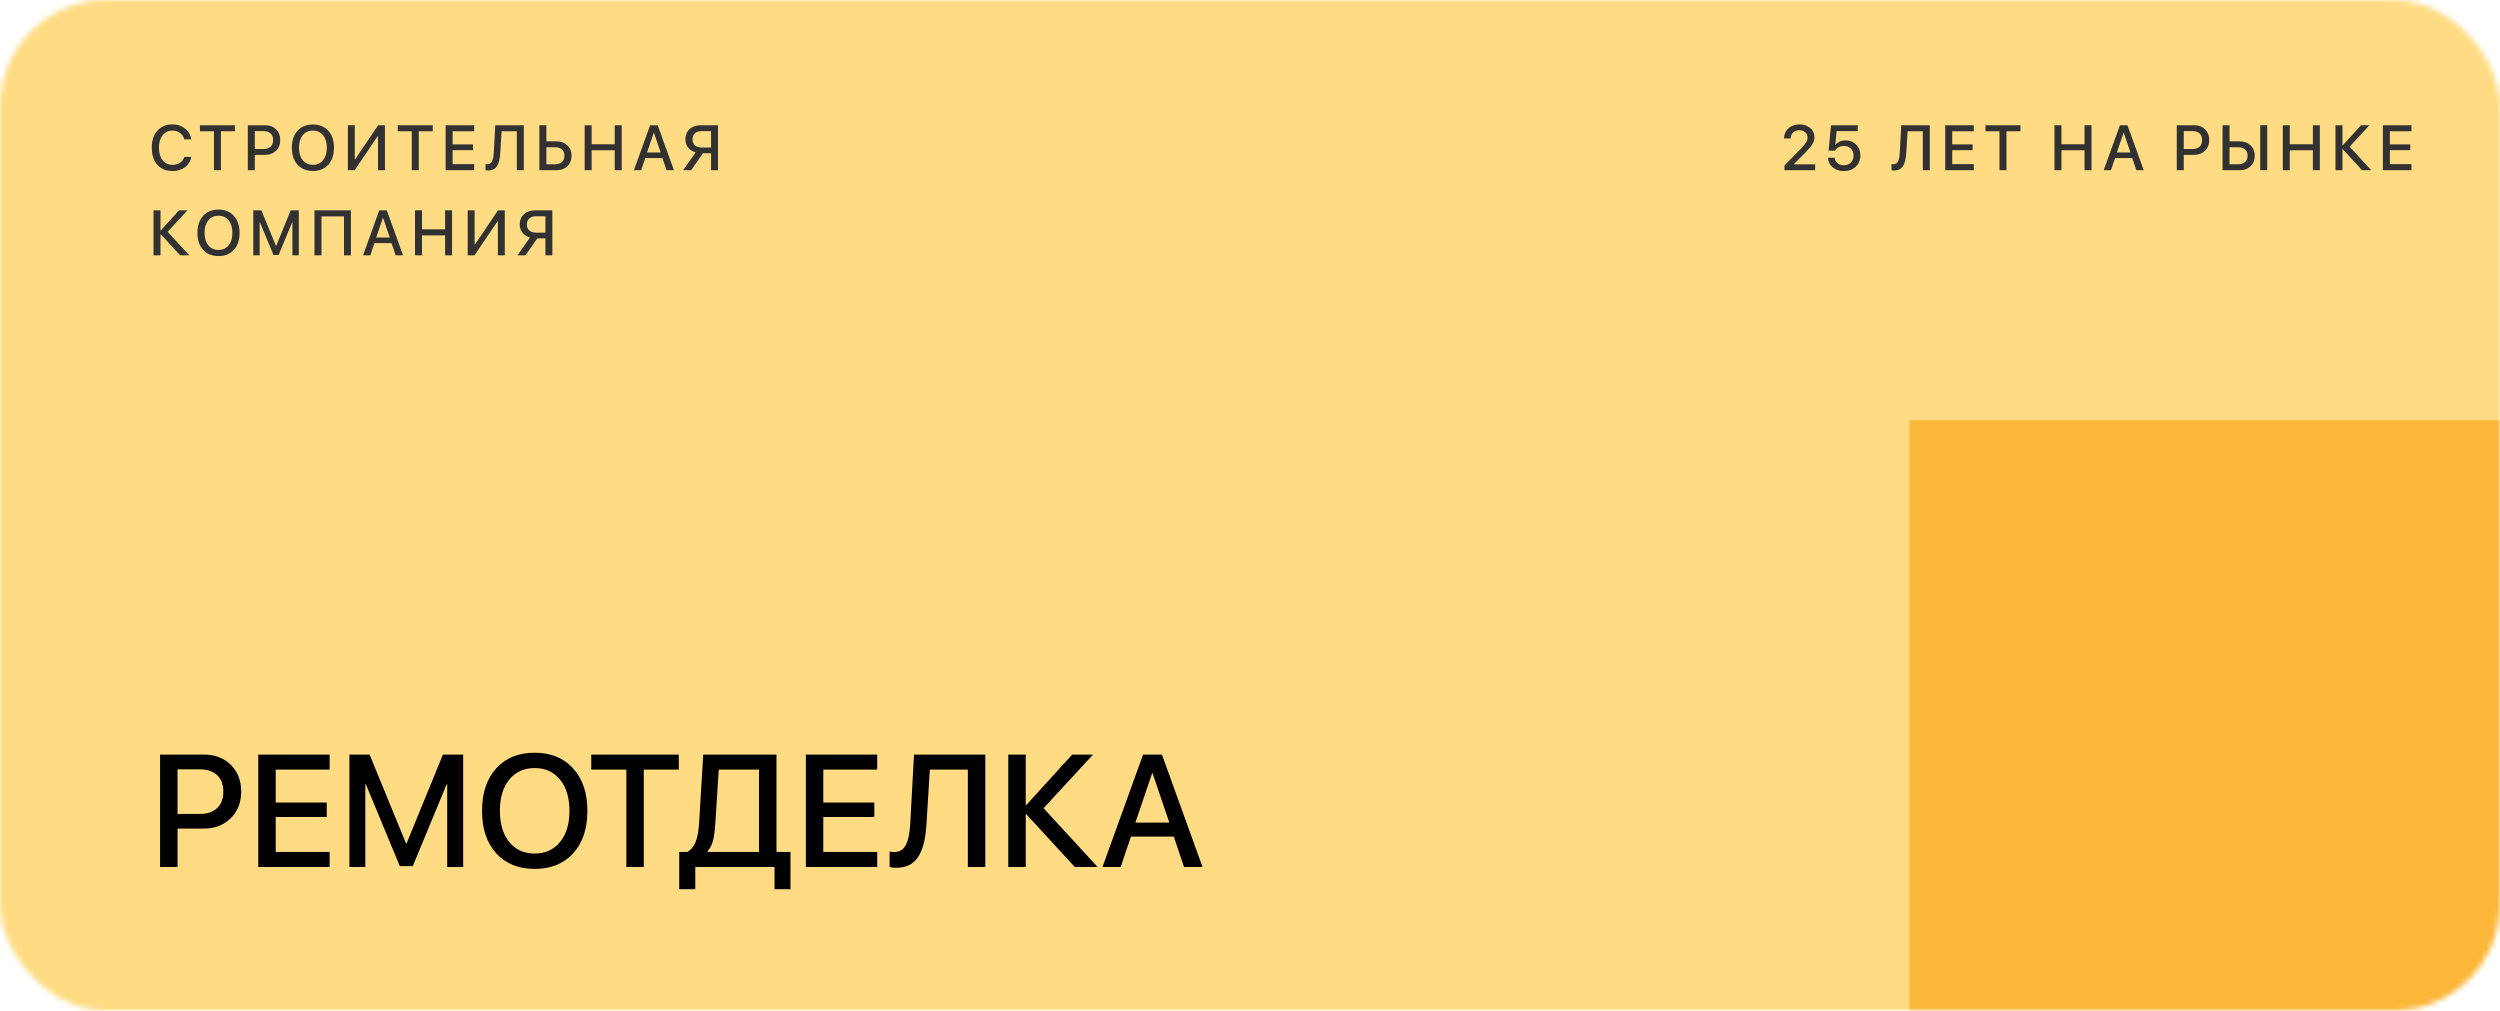
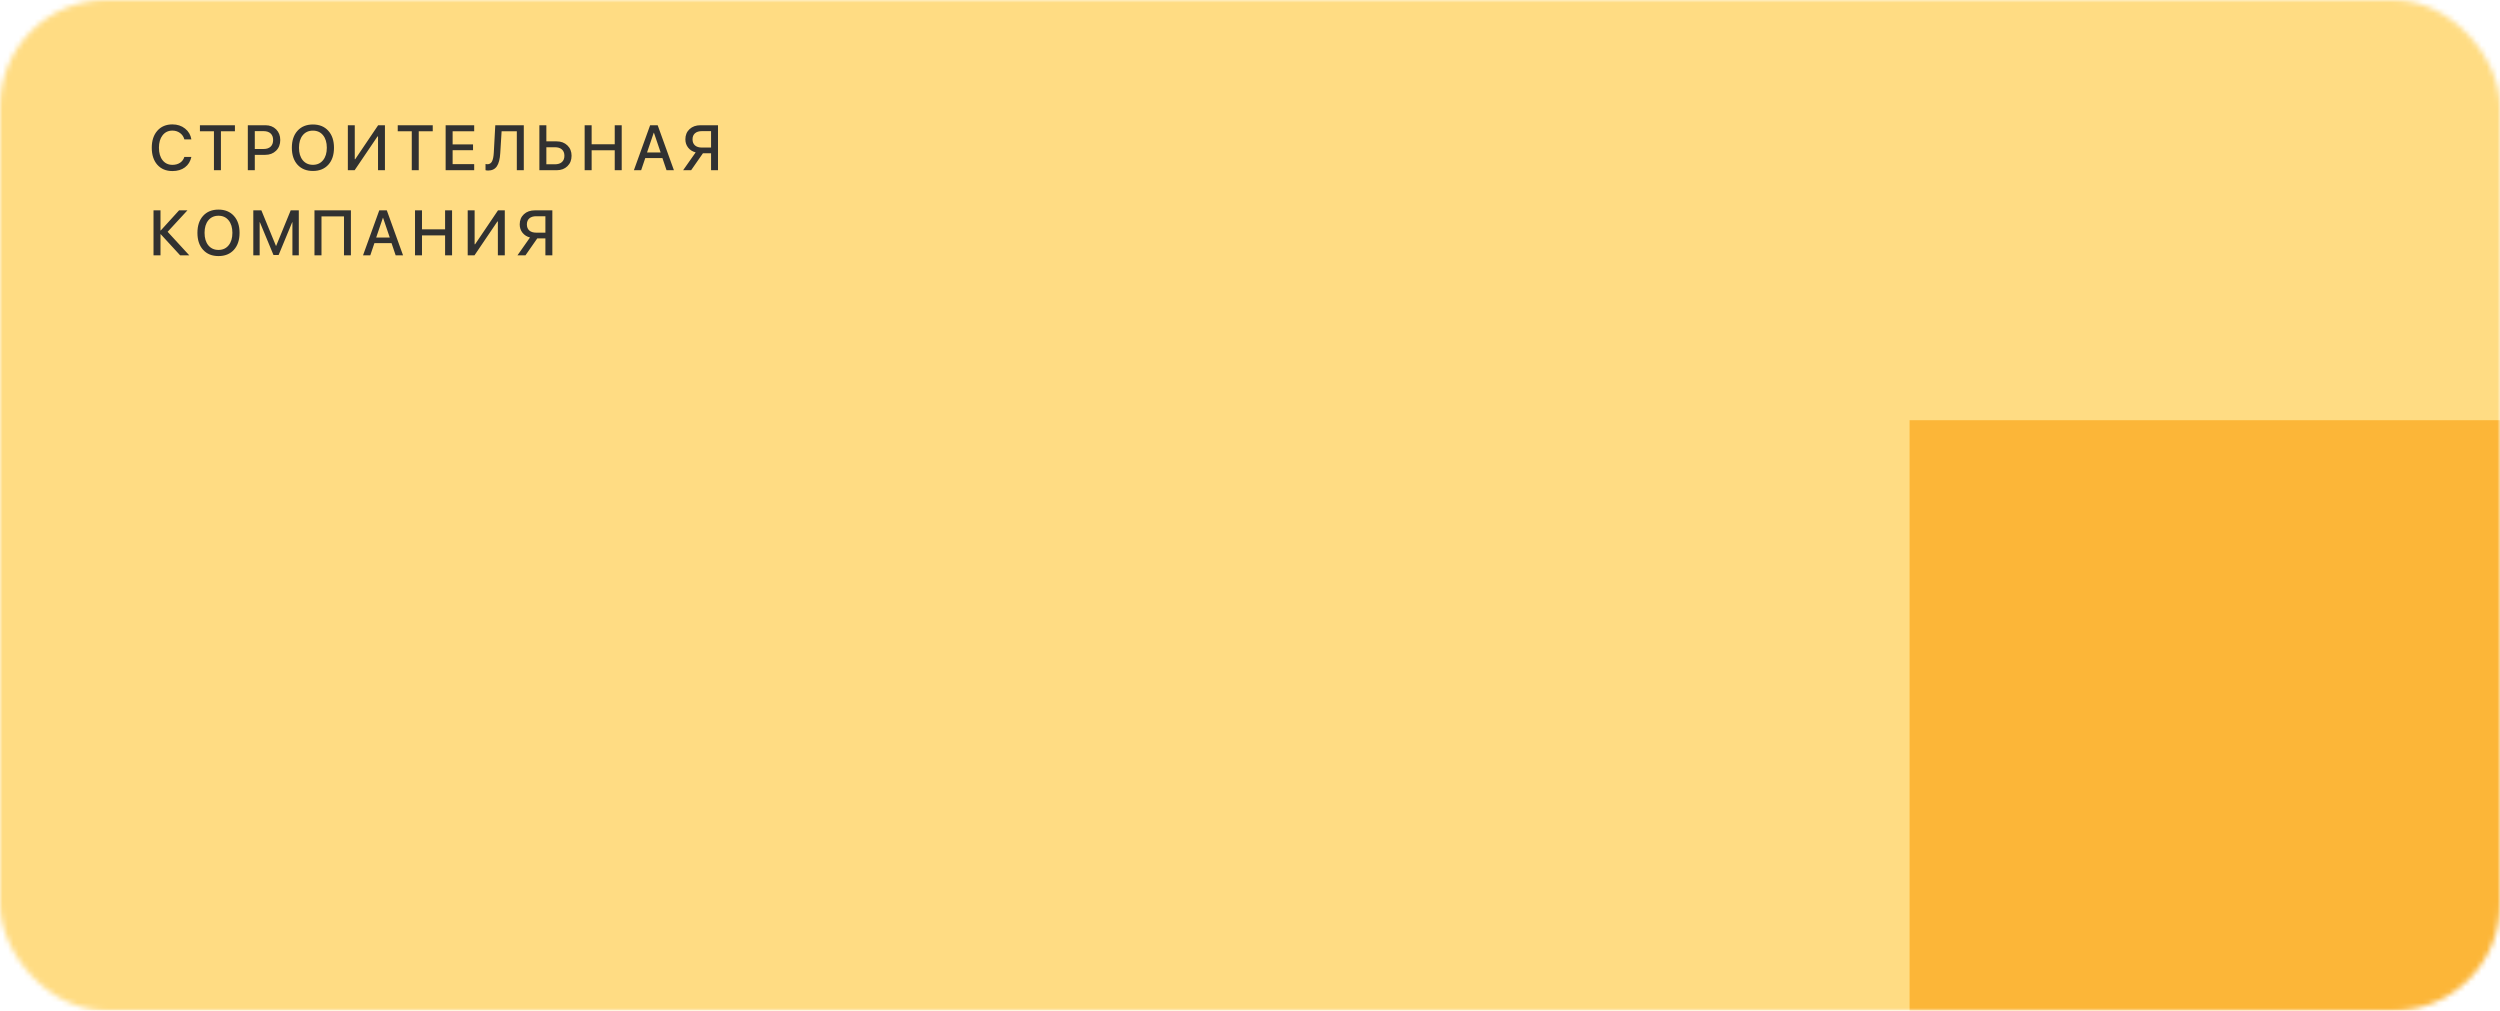
<svg xmlns="http://www.w3.org/2000/svg" width="470" height="190" viewBox="0 0 470 190" fill="none">
  <mask id="mask0_3_735" style="mask-type:alpha" maskUnits="userSpaceOnUse" x="0" y="0" width="470" height="190">
    <rect width="470" height="190" rx="20" fill="#CAD7E0" />
  </mask>
  <g mask="url(#mask0_3_735)">
    <rect width="470" height="190" fill="#FFDC83" />
    <rect x="359" y="79" width="111" height="111" fill="#FCB638" />
-     <path d="M30.095 141.862H38.371C40.422 141.862 42.097 142.507 43.395 143.796C44.694 145.085 45.344 146.755 45.344 148.806C45.344 150.866 44.685 152.546 43.366 153.845C42.048 155.134 40.349 155.778 38.269 155.778H33.376V163H30.095V141.862ZM33.376 144.631V153.024H37.507C38.933 153.024 40.036 152.658 40.817 151.926C41.599 151.184 41.989 150.148 41.989 148.82C41.989 147.482 41.599 146.452 40.817 145.729C40.036 144.997 38.933 144.631 37.507 144.631H33.376ZM61.97 160.158V163H48.552V141.862H61.97V144.689H51.833V150.871H61.428V153.596H51.833V160.158H61.97ZM87.077 141.862V163H84.074V147.443H83.972L77.6 162.839H75.168L68.781 147.443H68.679V163H65.69V141.862H69.484L76.325 158.547H76.442L83.269 141.862H87.077ZM100.524 141.511C103.562 141.511 105.969 142.492 107.746 144.455C109.533 146.418 110.427 149.079 110.427 152.438C110.427 155.798 109.538 158.459 107.761 160.422C105.983 162.375 103.571 163.352 100.524 163.352C97.478 163.352 95.065 162.375 93.288 160.422C91.511 158.459 90.622 155.798 90.622 152.438C90.622 149.079 91.511 146.418 93.288 144.455C95.065 142.492 97.478 141.511 100.524 141.511ZM100.524 144.396C98.513 144.396 96.916 145.119 95.734 146.564C94.562 148.01 93.977 149.968 93.977 152.438C93.977 154.899 94.562 156.853 95.734 158.298C96.916 159.743 98.513 160.466 100.524 160.466C102.526 160.466 104.113 159.743 105.285 158.298C106.467 156.853 107.058 154.899 107.058 152.438C107.058 149.968 106.467 148.01 105.285 146.564C104.113 145.119 102.526 144.396 100.524 144.396ZM121.032 163H117.751V144.689H111.159V141.862H127.609V144.689H121.032V163ZM134.479 154.826C134.401 156.135 134.26 157.194 134.055 158.005C133.85 158.806 133.508 159.484 133.029 160.041V160.158H142.697V144.689H135.124L134.479 154.826ZM130.715 163V167.175H127.697V160.158H129.235C129.958 159.738 130.48 159.089 130.803 158.21C131.135 157.331 131.345 156.154 131.433 154.68L132.209 141.862H145.979V160.158H148.615V167.175H145.612V163H130.715ZM164.919 160.158V163H151.501V141.862H164.919V144.689H154.782V150.871H164.377V153.596H154.782V160.158H164.919ZM185.236 163H181.955V144.689H174.807L174.177 154.929C174.011 157.751 173.479 159.826 172.58 161.154C171.682 162.482 170.314 163.146 168.479 163.146C168 163.146 167.59 163.093 167.248 162.985V160.085C167.521 160.153 167.81 160.188 168.112 160.188C169.089 160.188 169.807 159.763 170.266 158.913C170.734 158.054 171.022 156.672 171.13 154.768L171.833 141.862H185.236V163ZM196.193 151.94L206.359 163H202.067L192.956 153.083H192.839V163H189.558V141.862H192.839V151.325H192.956L201.569 141.862H205.495L196.193 151.94ZM222.604 163L220.671 157.287H212.614L210.681 163H207.268L214.899 141.862H218.444L226.076 163H222.604ZM216.599 145.378L213.449 154.65H219.836L216.687 145.378H216.599Z" fill="black" />
    <path d="M32.412 32.158C31.221 32.158 30.275 31.764 29.576 30.975C28.881 30.186 28.533 29.117 28.533 27.77C28.533 26.434 28.883 25.369 29.582 24.576C30.285 23.783 31.229 23.387 32.412 23.387C33.342 23.387 34.133 23.646 34.785 24.166C35.441 24.682 35.84 25.361 35.98 26.205H34.662C34.525 25.705 34.252 25.305 33.842 25.004C33.435 24.703 32.959 24.553 32.412 24.553C31.643 24.553 31.027 24.846 30.566 25.432C30.109 26.014 29.881 26.793 29.881 27.77C29.881 28.758 30.109 29.543 30.566 30.125C31.023 30.703 31.641 30.992 32.418 30.992C32.98 30.992 33.457 30.861 33.848 30.6C34.242 30.338 34.514 29.971 34.662 29.498H35.98C35.797 30.338 35.393 30.992 34.768 31.461C34.147 31.926 33.361 32.158 32.412 32.158ZM41.534 32H40.221V24.676H37.585V23.545H44.165V24.676H41.534V32ZM46.59 23.545H49.9C50.72 23.545 51.39 23.803 51.91 24.318C52.429 24.834 52.689 25.502 52.689 26.322C52.689 27.146 52.425 27.818 51.898 28.338C51.371 28.854 50.691 29.111 49.859 29.111H47.902V32H46.59V23.545ZM47.902 24.652V28.01H49.554C50.125 28.01 50.566 27.863 50.879 27.57C51.191 27.273 51.347 26.859 51.347 26.328C51.347 25.793 51.191 25.381 50.879 25.092C50.566 24.799 50.125 24.652 49.554 24.652H47.902ZM58.828 23.404C60.043 23.404 61.006 23.797 61.717 24.582C62.432 25.367 62.789 26.432 62.789 27.775C62.789 29.119 62.434 30.184 61.723 30.969C61.012 31.75 60.047 32.141 58.828 32.141C57.61 32.141 56.645 31.75 55.934 30.969C55.223 30.184 54.868 29.119 54.868 27.775C54.868 26.432 55.223 25.367 55.934 24.582C56.645 23.797 57.61 23.404 58.828 23.404ZM58.828 24.559C58.024 24.559 57.385 24.848 56.913 25.426C56.444 26.004 56.209 26.787 56.209 27.775C56.209 28.76 56.444 29.541 56.913 30.119C57.385 30.697 58.024 30.986 58.828 30.986C59.629 30.986 60.264 30.697 60.733 30.119C61.206 29.541 61.442 28.76 61.442 27.775C61.442 26.787 61.206 26.004 60.733 25.426C60.264 24.848 59.629 24.559 58.828 24.559ZM71.068 32V25.637H70.98L66.673 32H65.396V23.545H66.697V29.926H66.784L71.091 23.545H72.368V32H71.068ZM78.725 32H77.412V24.676H74.775V23.545H81.356V24.676H78.725V32ZM89.147 30.863V32H83.78V23.545H89.147V24.676H85.093V27.148H88.93V28.238H85.093V30.863H89.147ZM98.474 32H97.162V24.676H94.302L94.05 28.771C93.984 29.9 93.771 30.73 93.412 31.262C93.052 31.793 92.505 32.059 91.771 32.059C91.58 32.059 91.416 32.037 91.279 31.994V30.834C91.388 30.861 91.504 30.875 91.625 30.875C92.015 30.875 92.302 30.705 92.486 30.365C92.673 30.021 92.789 29.469 92.832 28.707L93.113 23.545H98.474V32ZM101.403 32V23.545H102.715V26.574H104.625C105.457 26.574 106.137 26.826 106.664 27.33C107.192 27.834 107.455 28.486 107.455 29.287C107.455 30.088 107.196 30.74 106.676 31.244C106.161 31.748 105.491 32 104.666 32H101.403ZM102.715 30.887H104.321C104.891 30.887 105.33 30.748 105.639 30.471C105.952 30.193 106.108 29.799 106.108 29.287C106.108 28.771 105.952 28.375 105.639 28.098C105.327 27.82 104.887 27.682 104.321 27.682H102.715V30.887ZM116.882 32H115.57V28.256H111.228V32H109.915V23.545H111.228V27.119H115.57V23.545H116.882V32ZM125.307 32L124.533 29.715H121.311L120.537 32H119.172L122.225 23.545H123.643L126.695 32H125.307ZM122.904 24.951L121.645 28.66H124.199L122.939 24.951H122.904ZM133.679 27.74V24.652H131.956C131.397 24.652 130.964 24.787 130.655 25.057C130.35 25.326 130.198 25.705 130.198 26.193C130.198 26.686 130.35 27.066 130.655 27.336C130.964 27.605 131.397 27.74 131.956 27.74H133.679ZM132.149 28.818L129.934 32H128.429L130.784 28.648C130.198 28.496 129.729 28.201 129.378 27.764C129.026 27.322 128.85 26.797 128.85 26.188C128.85 25.402 129.112 24.766 129.636 24.277C130.163 23.789 130.848 23.545 131.692 23.545H134.985V32H133.679V28.818H132.149ZM31.516 43.576L35.582 48H33.865L30.221 44.033H30.174V48H28.861V39.545H30.174V43.33H30.221L33.666 39.545H35.236L31.516 43.576ZM41.077 39.404C42.292 39.404 43.255 39.797 43.966 40.582C44.681 41.367 45.038 42.432 45.038 43.775C45.038 45.119 44.682 46.184 43.971 46.969C43.261 47.75 42.296 48.141 41.077 48.141C39.858 48.141 38.893 47.75 38.182 46.969C37.471 46.184 37.116 45.119 37.116 43.775C37.116 42.432 37.471 41.367 38.182 40.582C38.893 39.797 39.858 39.404 41.077 39.404ZM41.077 40.559C40.272 40.559 39.634 40.848 39.161 41.426C38.692 42.004 38.458 42.787 38.458 43.775C38.458 44.76 38.692 45.541 39.161 46.119C39.634 46.697 40.272 46.986 41.077 46.986C41.878 46.986 42.513 46.697 42.981 46.119C43.454 45.541 43.69 44.76 43.69 43.775C43.69 42.787 43.454 42.004 42.981 41.426C42.513 40.848 41.878 40.559 41.077 40.559ZM56.175 39.545V48H54.974V41.777H54.933L52.384 47.935H51.412L48.857 41.777H48.816V48H47.621V39.545H49.138L51.875 46.219H51.922L54.652 39.545H56.175ZM65.971 48H64.67V40.688H60.44V48H59.121V39.545H65.971V48ZM74.384 48L73.611 45.715H70.388L69.615 48H68.249L71.302 39.545H72.72L75.773 48H74.384ZM71.982 40.951L70.722 44.66H73.277L72.017 40.951H71.982ZM84.988 48H83.676V44.256H79.334V48H78.022V39.545H79.334V43.119H83.676V39.545H84.988V48ZM93.6 48V41.637H93.513L89.206 48H87.928V39.545H89.229V45.926H89.317L93.624 39.545H94.901V48H93.6ZM102.535 43.74V40.652H100.812C100.254 40.652 99.82 40.787 99.511 41.057C99.207 41.326 99.054 41.705 99.054 42.193C99.054 42.685 99.207 43.066 99.511 43.336C99.82 43.605 100.254 43.74 100.812 43.74H102.535ZM101.005 44.818L98.791 48H97.285L99.64 44.648C99.054 44.496 98.585 44.201 98.234 43.764C97.882 43.322 97.707 42.797 97.707 42.188C97.707 41.402 97.968 40.766 98.492 40.277C99.019 39.789 99.705 39.545 100.548 39.545H103.841V48H102.535V44.818H101.005Z" fill="#313131" />
-     <path d="M335.399 26.023C335.399 25.262 335.673 24.633 336.22 24.137C336.77 23.637 337.466 23.387 338.305 23.387C339.11 23.387 339.78 23.613 340.315 24.066C340.85 24.52 341.118 25.082 341.118 25.754C341.118 26.227 340.987 26.676 340.725 27.102C340.464 27.523 340.007 28.068 339.354 28.736L337.239 30.863V30.893H341.253V32H335.47V31.109L338.522 27.998C339.038 27.459 339.384 27.045 339.559 26.756C339.735 26.463 339.823 26.15 339.823 25.818C339.823 25.443 339.673 25.125 339.372 24.863C339.071 24.602 338.702 24.471 338.264 24.471C337.804 24.471 337.417 24.619 337.104 24.916C336.796 25.209 336.641 25.576 336.641 26.018V26.035H335.399V26.023ZM346.648 32.158C345.804 32.158 345.103 31.926 344.545 31.461C343.986 30.992 343.687 30.389 343.648 29.65H344.902C344.949 30.068 345.134 30.408 345.459 30.67C345.787 30.932 346.187 31.062 346.66 31.062C347.191 31.062 347.625 30.895 347.961 30.559C348.296 30.223 348.464 29.789 348.464 29.258C348.464 28.727 348.296 28.291 347.961 27.951C347.629 27.607 347.199 27.436 346.671 27.436C346.304 27.436 345.97 27.516 345.67 27.676C345.373 27.832 345.142 28.049 344.978 28.326H343.777L344.222 23.545H349.255V24.652H345.277L345.043 27.248H345.072C345.259 26.979 345.517 26.77 345.845 26.621C346.177 26.469 346.548 26.393 346.959 26.393C347.771 26.393 348.439 26.66 348.962 27.195C349.486 27.727 349.748 28.402 349.748 29.223C349.748 30.09 349.459 30.797 348.88 31.344C348.306 31.887 347.562 32.158 346.648 32.158ZM362.8 32H361.487V24.676H358.628L358.376 28.771C358.31 29.9 358.097 30.73 357.737 31.262C357.378 31.793 356.831 32.059 356.097 32.059C355.905 32.059 355.741 32.037 355.605 31.994V30.834C355.714 30.861 355.829 30.875 355.95 30.875C356.341 30.875 356.628 30.705 356.812 30.365C356.999 30.021 357.114 29.469 357.157 28.707L357.439 23.545H362.8V32ZM371.072 30.863V32H365.705V23.545H371.072V24.676H367.018V27.148H370.855V28.238H367.018V30.863H371.072ZM377.218 32H375.905V24.676H373.268V23.545H379.848V24.676H377.218V32ZM393.205 32H391.893V28.256H387.551V32H386.239V23.545H387.551V27.119H391.893V23.545H393.205V32ZM401.63 32L400.857 29.715H397.634L396.861 32H395.495L398.548 23.545H399.966L403.019 32H401.63ZM399.228 24.951L397.968 28.66H400.523L399.263 24.951H399.228ZM409.233 23.545H412.544C413.364 23.545 414.034 23.803 414.554 24.318C415.073 24.834 415.333 25.502 415.333 26.322C415.333 27.146 415.069 27.818 414.542 28.338C414.014 28.854 413.335 29.111 412.503 29.111H410.546V32H409.233V23.545ZM410.546 24.652V28.01H412.198C412.768 28.01 413.21 27.863 413.522 27.57C413.835 27.273 413.991 26.859 413.991 26.328C413.991 25.793 413.835 25.381 413.522 25.092C413.21 24.799 412.768 24.652 412.198 24.652H410.546ZM426.236 32H424.923V23.545H426.236V32ZM417.839 32V23.545H419.152V26.574H421.062C421.894 26.574 422.574 26.826 423.101 27.33C423.629 27.834 423.892 28.486 423.892 29.287C423.892 30.088 423.632 30.74 423.113 31.244C422.597 31.748 421.927 32 421.103 32H417.839ZM419.152 30.887H420.757C421.328 30.887 421.767 30.748 422.076 30.471C422.388 30.193 422.545 29.799 422.545 29.287C422.545 28.771 422.388 28.375 422.076 28.098C421.763 27.82 421.324 27.682 420.757 27.682H419.152V30.887ZM436.131 32H434.819V28.256H430.477V32H429.164V23.545H430.477V27.119H434.819V23.545H436.131V32ZM441.726 27.576L445.792 32H444.075L440.431 28.033H440.384V32H439.071V23.545H440.384V27.33H440.431L443.876 23.545H445.446L441.726 27.576ZM453.35 30.863V32H447.982V23.545H453.35V24.676H449.295V27.148H453.133V28.238H449.295V30.863H453.35Z" fill="#313131" />
  </g>
</svg>